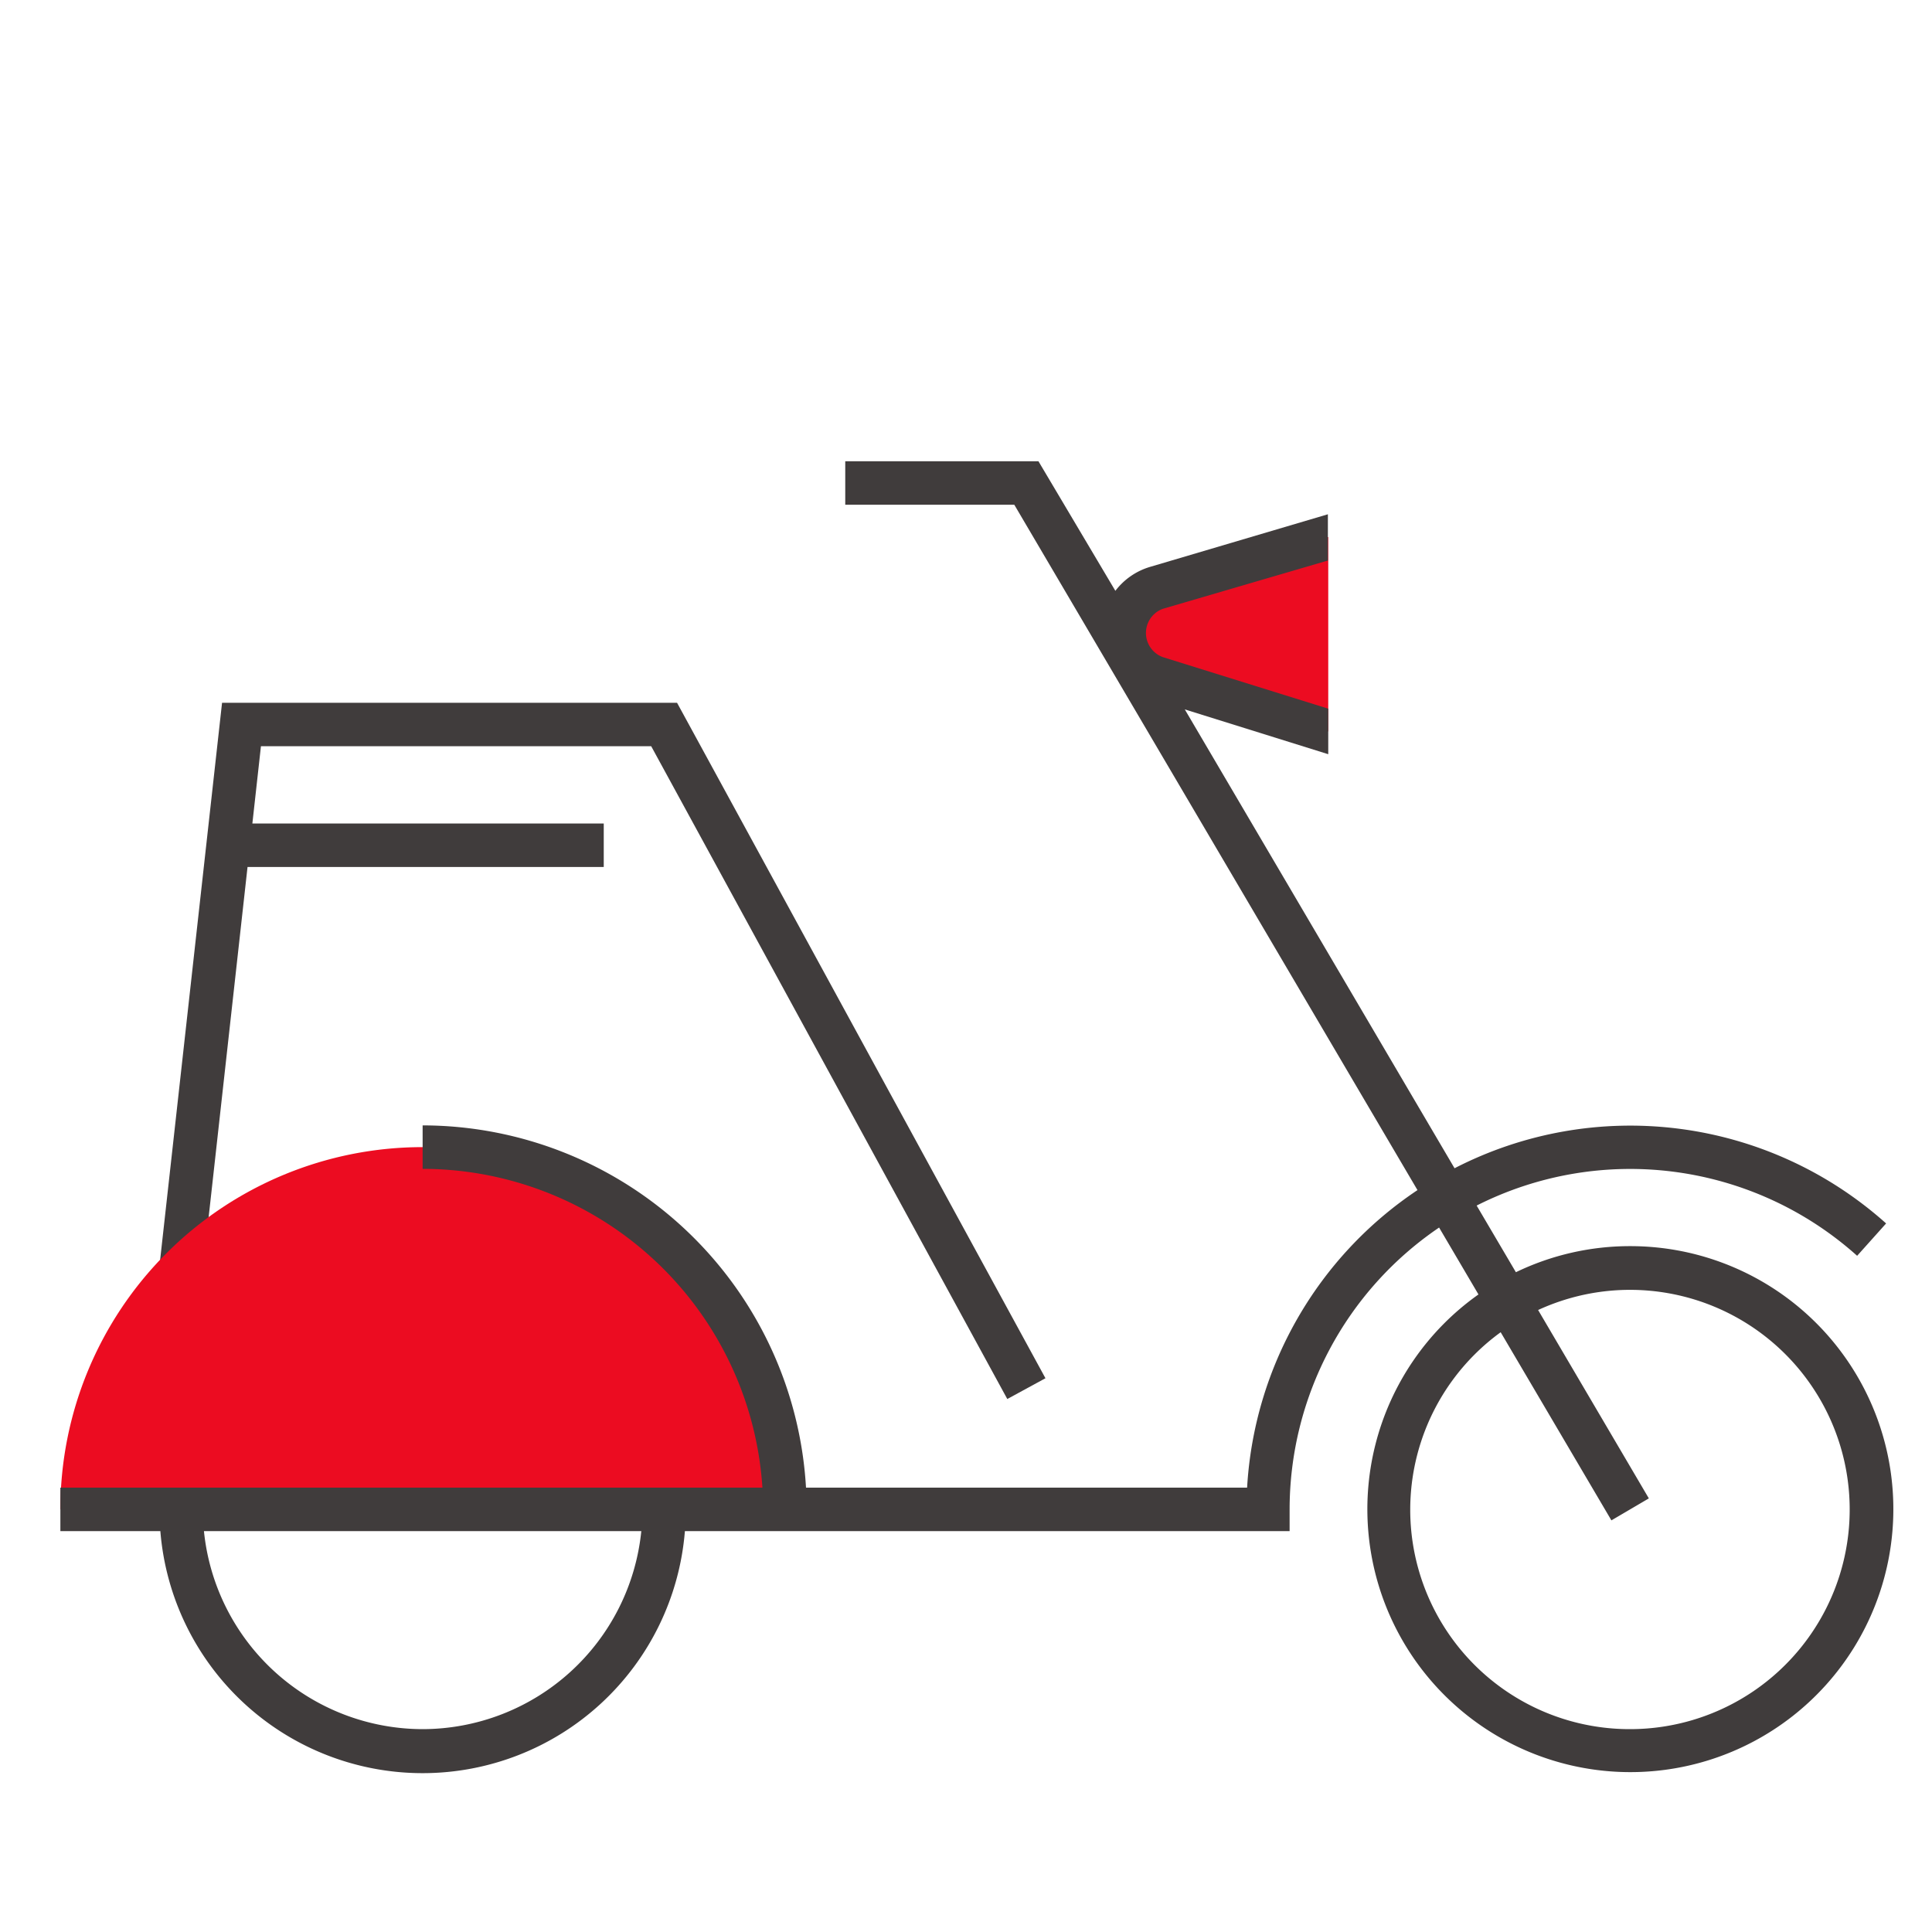
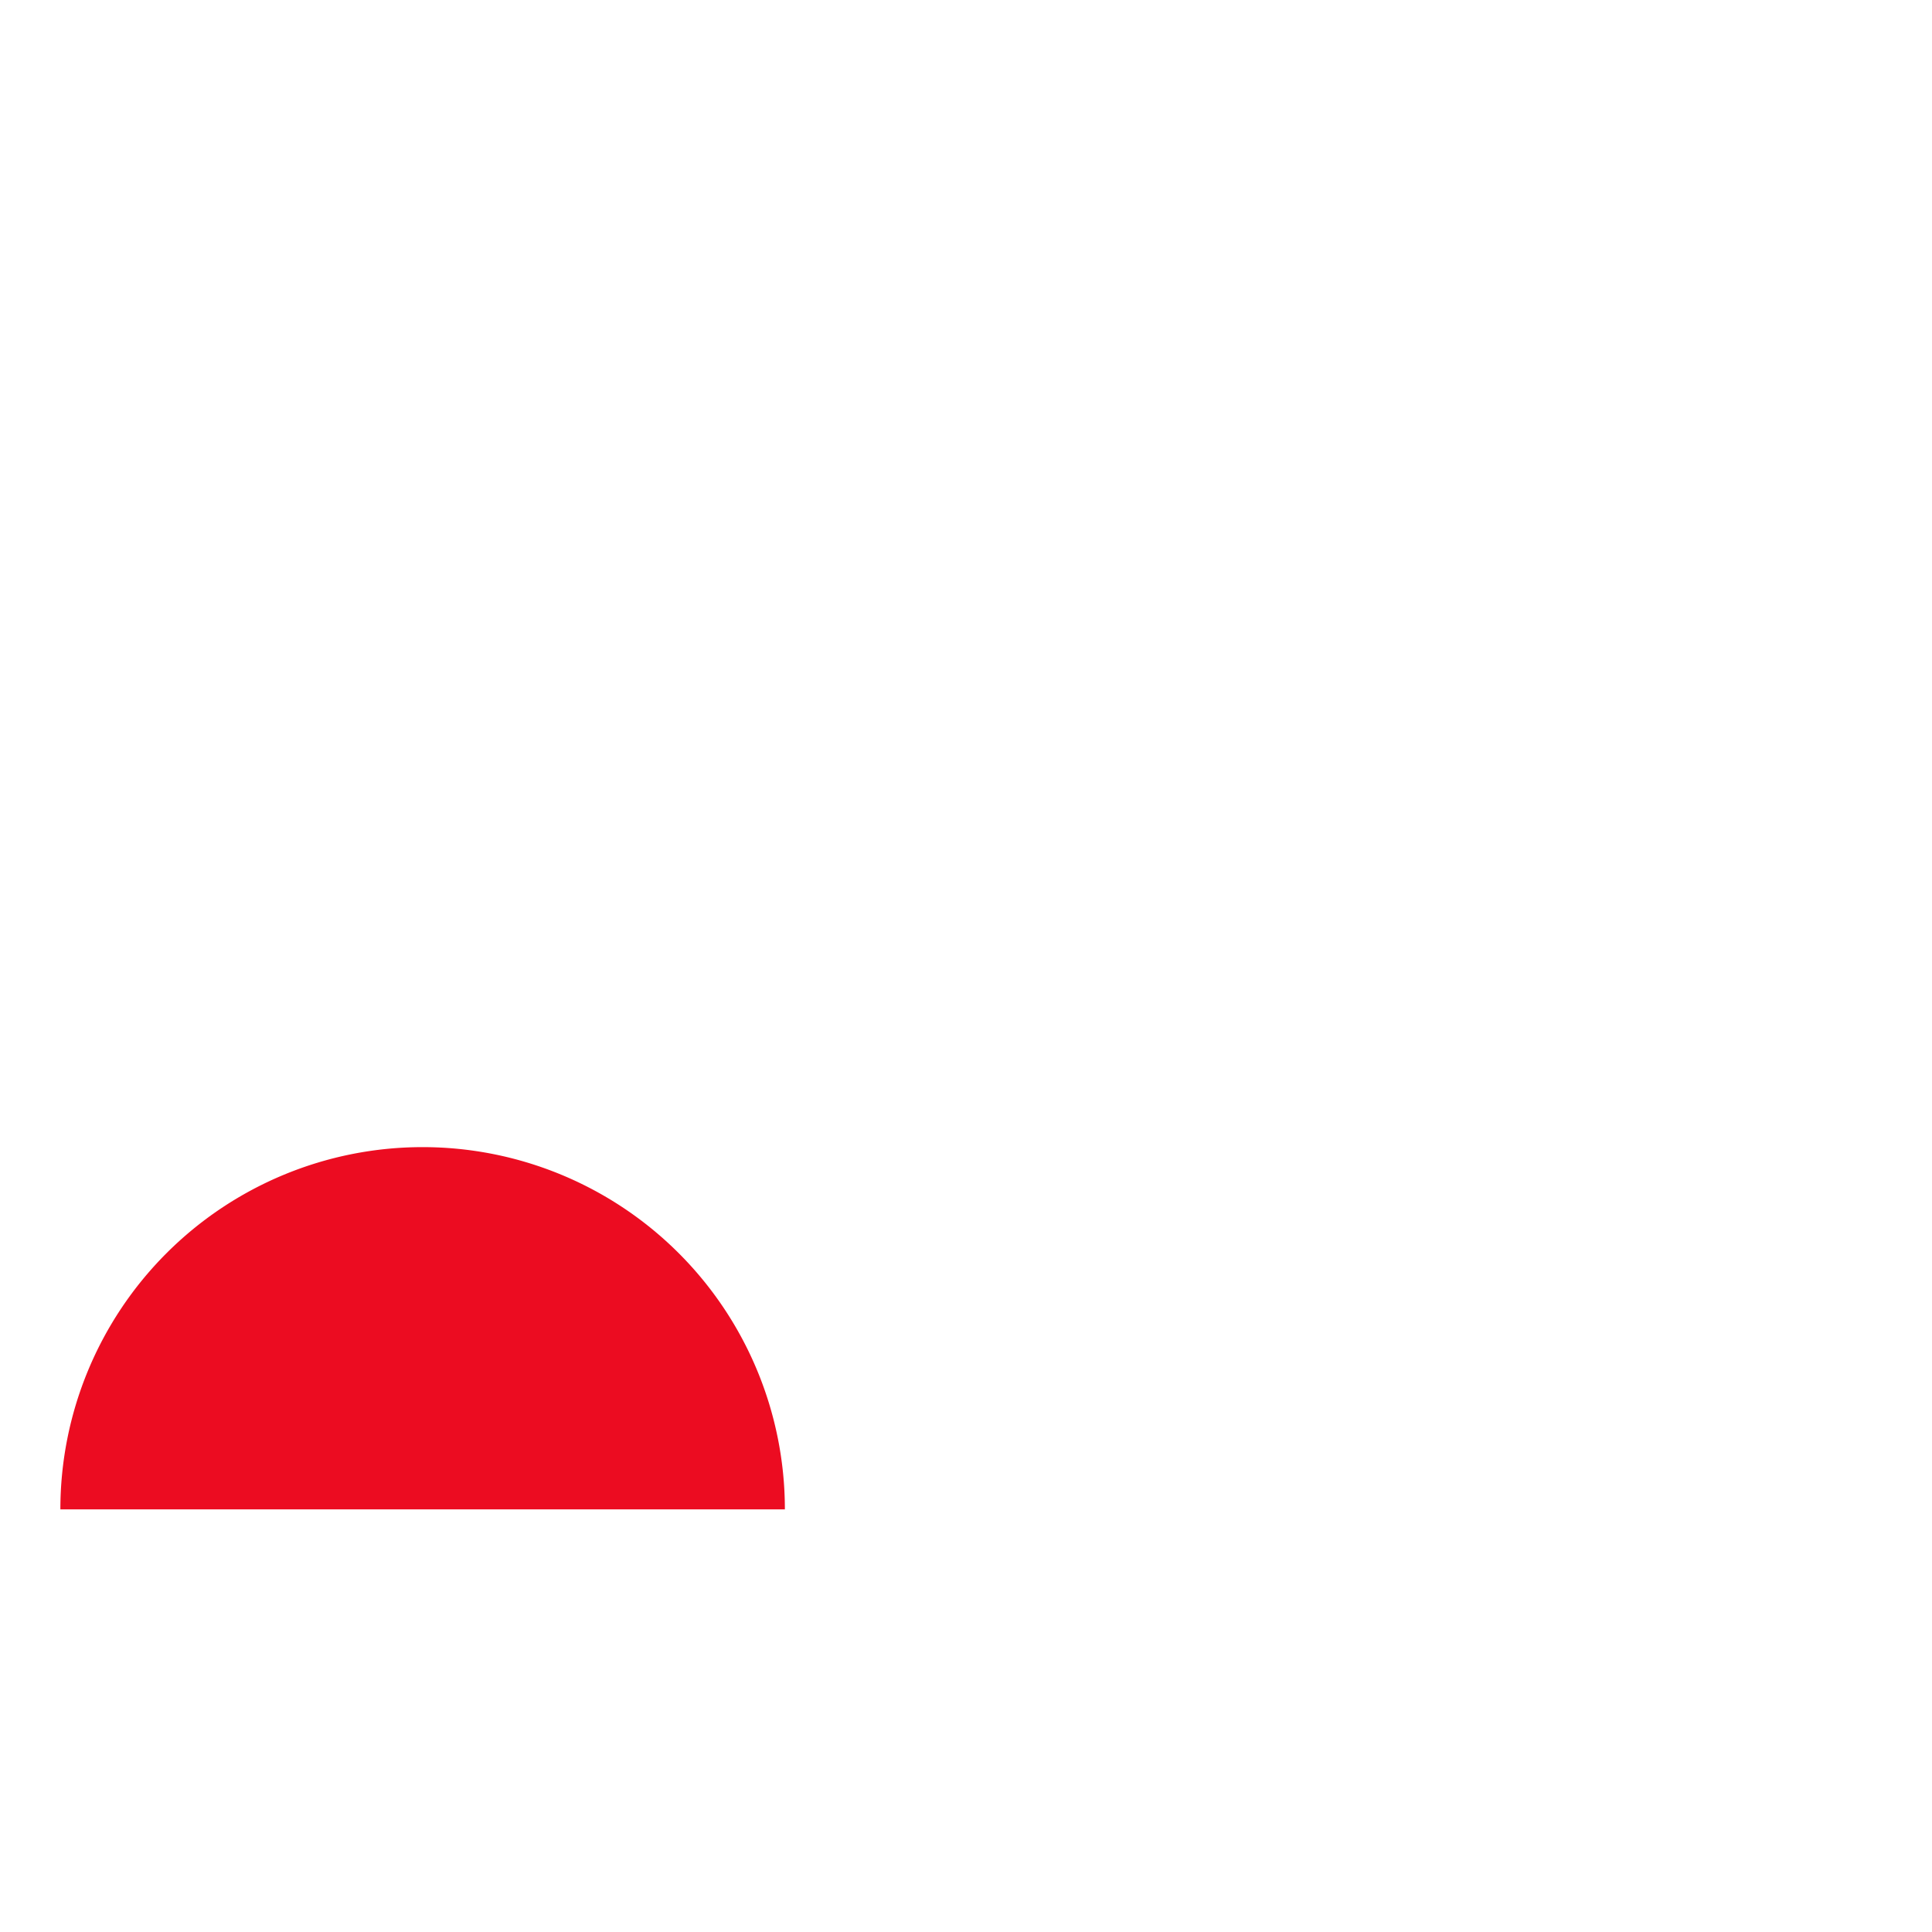
<svg xmlns="http://www.w3.org/2000/svg" data-name="Layer 1" viewBox="0 0 160 160">
  <defs>
    <style>
      .cls-1 {
        fill: #403c3c;
      }

      .cls-2 {
        fill: #ec0c21;
      }
    </style>
  </defs>
-   <polygon class="cls-1" points="56.07 58.2 18.39 58.2 13.21 104.8 16.79 105.2 20.5 71.8 50 71.8 50 68.2 20.9 68.2 21.61 61.8 53.93 61.8 83.42 115.86 86.58 114.14 56.07 58.2" />
-   <path class="cls-2" d="M110,44.47,95.82,48.65a3.92,3.92,0,0,0-.06,7.48L110,60.58Z" />
-   <path class="cls-2" d="M5,125a30,30,0,0,1,60,0Z" />
-   <path class="cls-1" d="M135,103.2a21.72,21.72,0,0,0-9.46,2.16l-3.25-5.52A28.16,28.16,0,0,1,153.8,104l2.4-2.68a31.76,31.76,0,0,0-35.74-4.57l-22.34-38L110,62.46V58.69L96.3,54.42a2.13,2.13,0,0,1,0-4l13.67-4V42.59L95.3,46.93a5.61,5.61,0,0,0-2.93,2L86,38.2H70v3.6H84l33.39,56.76a31.82,31.82,0,0,0-14.11,24.64H66.75A31.84,31.84,0,0,0,35,93.2v3.6a28.23,28.23,0,0,1,28.14,26.4H5v3.6h8.28a21.79,21.79,0,0,0,43.44,0H106.8V125a28.22,28.22,0,0,1,12.38-23.34l3.26,5.54a21.78,21.78,0,1,0,12.56-4Zm-100,40a18.23,18.23,0,0,1-18.11-16.4H53.11A18.23,18.23,0,0,1,35,143.2Zm100,0a18.17,18.17,0,0,1-10.72-32.87l9.17,15.58,3.1-1.82-9.17-15.6A18.19,18.19,0,1,1,135,143.2Z" />
+   <path class="cls-2" d="M5,125a30,30,0,0,1,60,0" />
</svg>